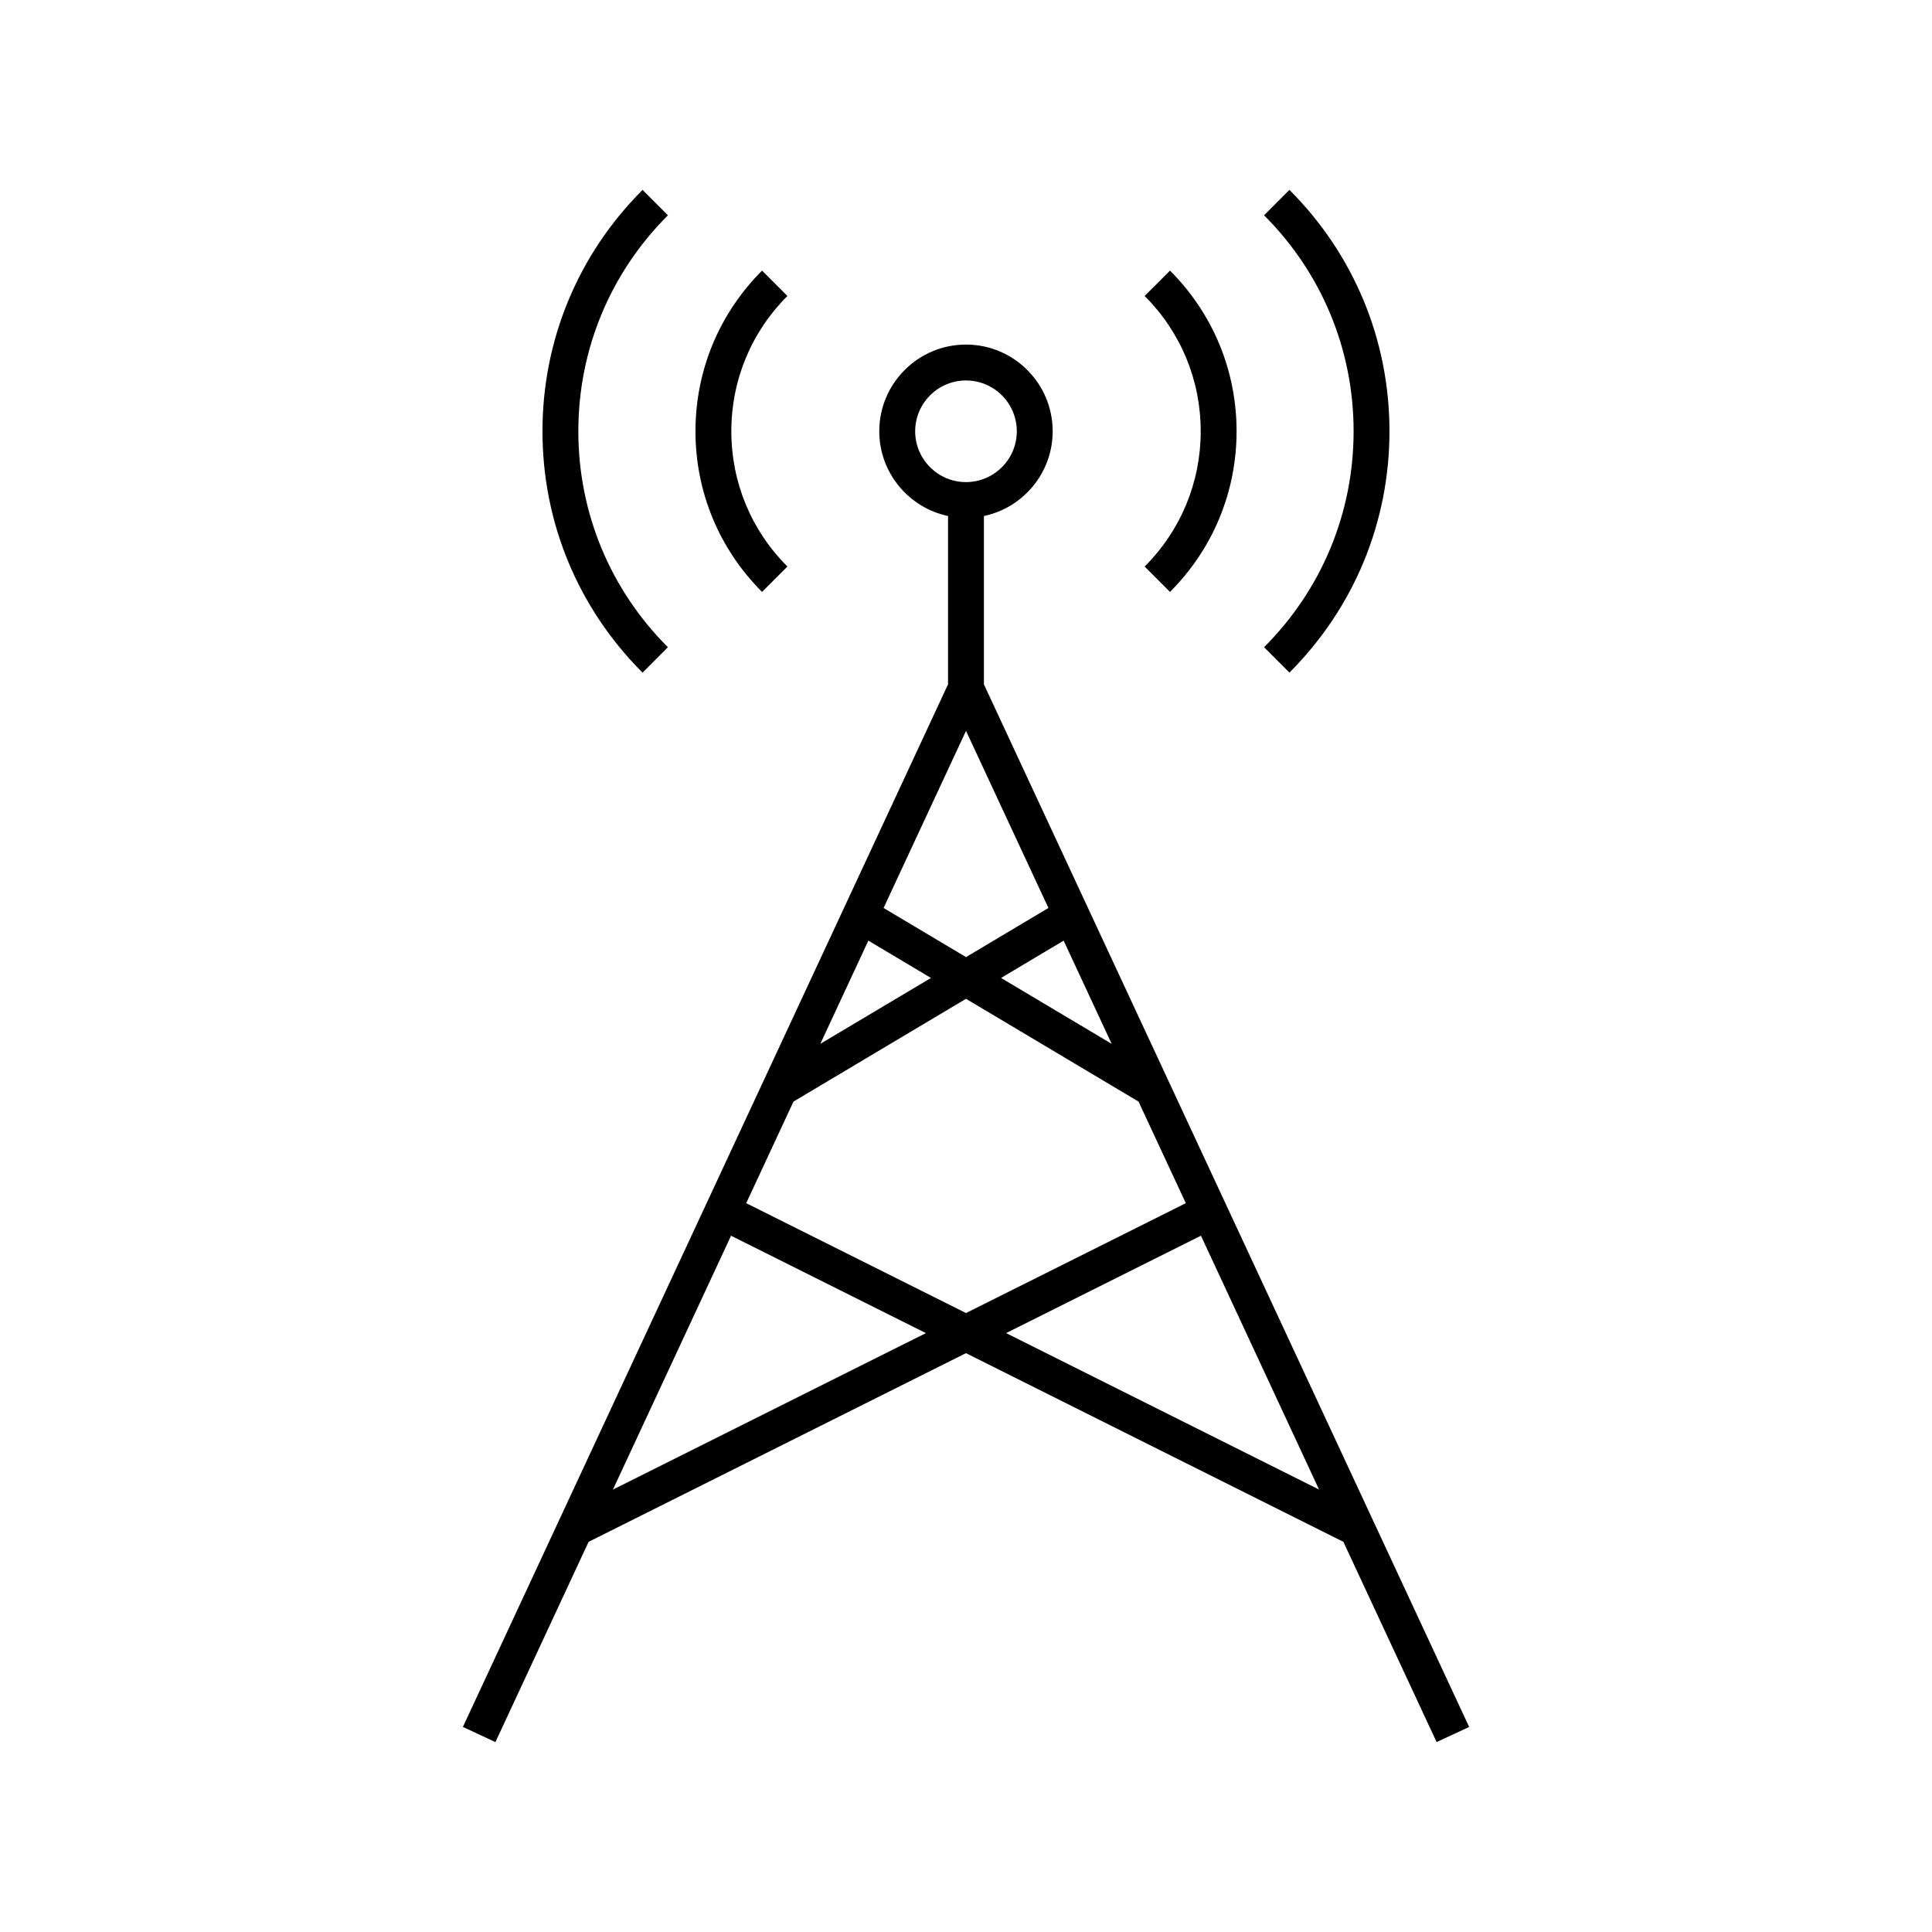
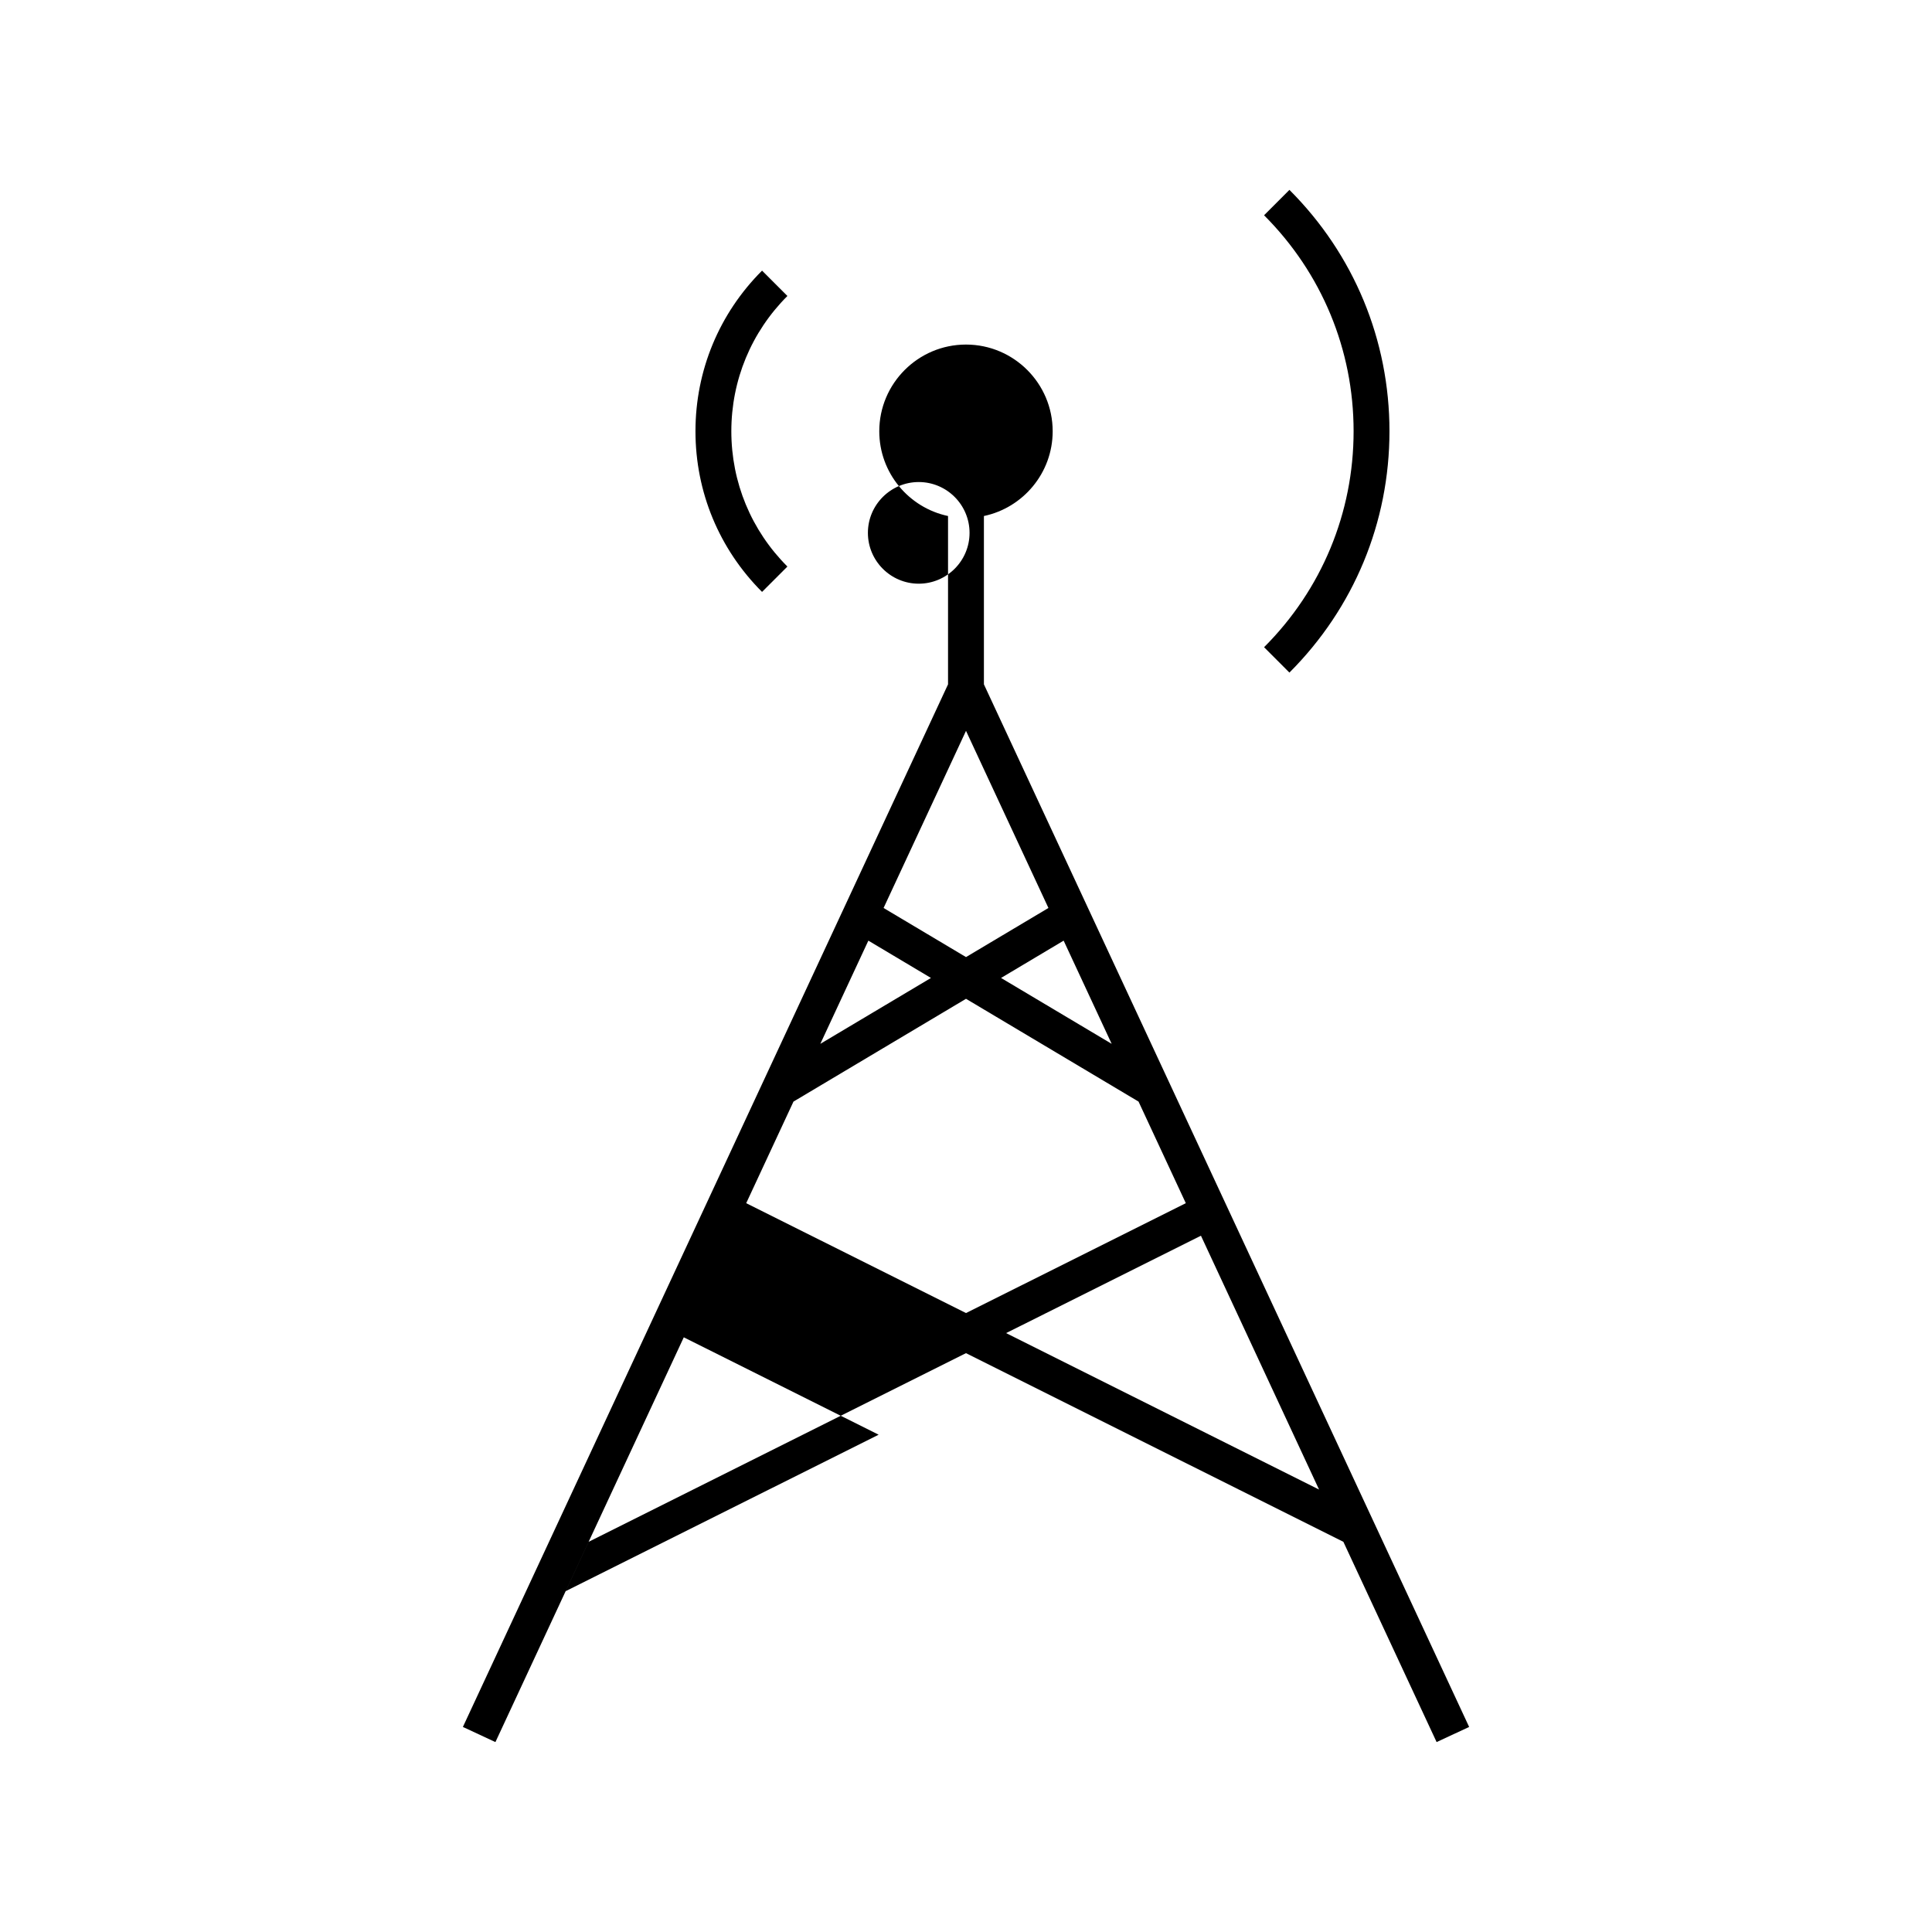
<svg xmlns="http://www.w3.org/2000/svg" fill="#000000" width="800px" height="800px" version="1.1" viewBox="144 144 512 512">
  <g>
-     <path d="m500.01 552.6 24.707 53.07 8.621-4.012-128.59-276.3v-44.609c10.391-2.188 18.223-11.426 18.223-22.461 0-12.672-10.305-22.977-22.977-22.977s-22.977 10.305-22.977 22.977c0 11.035 7.832 20.266 18.223 22.461v44.609l-128.57 276.3 8.621 4.012 24.695-53.07 100.01-50zm-89.383-55.316 51.637-25.809 31.301 67.273zm-10.625-99.648-21.844-13.012 21.844-46.941 21.844 46.941zm25.875-4.356 12.727 27.348-29.316-17.461zm-35.164 9.887-29.316 17.461 12.727-27.348zm-36.434 32.766 45.723-27.242 45.723 27.242 12.527 26.922-58.25 29.117-58.25-29.117zm32.25-177.64c0-7.426 6.047-13.469 13.469-13.469 7.426 0 13.469 6.035 13.469 13.469 0 7.426-6.047 13.469-13.469 13.469s-13.469-6.043-13.469-13.469zm-80.094 280.46 31.301-67.273 51.637 25.809z" />
+     <path d="m500.01 552.6 24.707 53.07 8.621-4.012-128.59-276.3v-44.609c10.391-2.188 18.223-11.426 18.223-22.461 0-12.672-10.305-22.977-22.977-22.977s-22.977 10.305-22.977 22.977c0 11.035 7.832 20.266 18.223 22.461v44.609l-128.57 276.3 8.621 4.012 24.695-53.07 100.01-50zm-89.383-55.316 51.637-25.809 31.301 67.273zm-10.625-99.648-21.844-13.012 21.844-46.941 21.844 46.941zm25.875-4.356 12.727 27.348-29.316-17.461zm-35.164 9.887-29.316 17.461 12.727-27.348zm-36.434 32.766 45.723-27.242 45.723 27.242 12.527 26.922-58.25 29.117-58.25-29.117m32.25-177.64c0-7.426 6.047-13.469 13.469-13.469 7.426 0 13.469 6.035 13.469 13.469 0 7.426-6.047 13.469-13.469 13.469s-13.469-6.043-13.469-13.469zm-80.094 280.46 31.301-67.273 51.637 25.809z" />
    <path d="m352.67 294.14c-9.59-9.582-14.859-22.32-14.859-35.855 0-13.527 5.277-26.266 14.859-35.848l-6.719-6.719c-11.379 11.379-17.645 26.504-17.645 42.566 0 16.074 6.266 31.199 17.645 42.578z" />
-     <path d="m321 315.52c-15.305-15.293-23.734-35.629-23.734-57.234 0-21.605 8.434-41.93 23.734-57.234l-6.719-6.719c-17.102 17.09-26.52 39.809-26.52 63.957 0 24.156 9.422 46.863 26.52 63.965z" />
-     <path d="m454.06 300.86c11.379-11.379 17.645-26.504 17.645-42.578 0-16.066-6.266-31.188-17.645-42.566l-6.719 6.719c9.59 9.582 14.859 22.32 14.859 35.848 0 13.535-5.277 26.273-14.859 35.855z" />
    <path d="m485.71 322.24c17.102-17.102 26.512-39.809 26.512-63.965 0-24.145-9.41-46.863-26.512-63.957l-6.719 6.731c15.293 15.305 23.727 35.629 23.727 57.234 0 21.605-8.434 41.941-23.727 57.234z" />
  </g>
</svg>